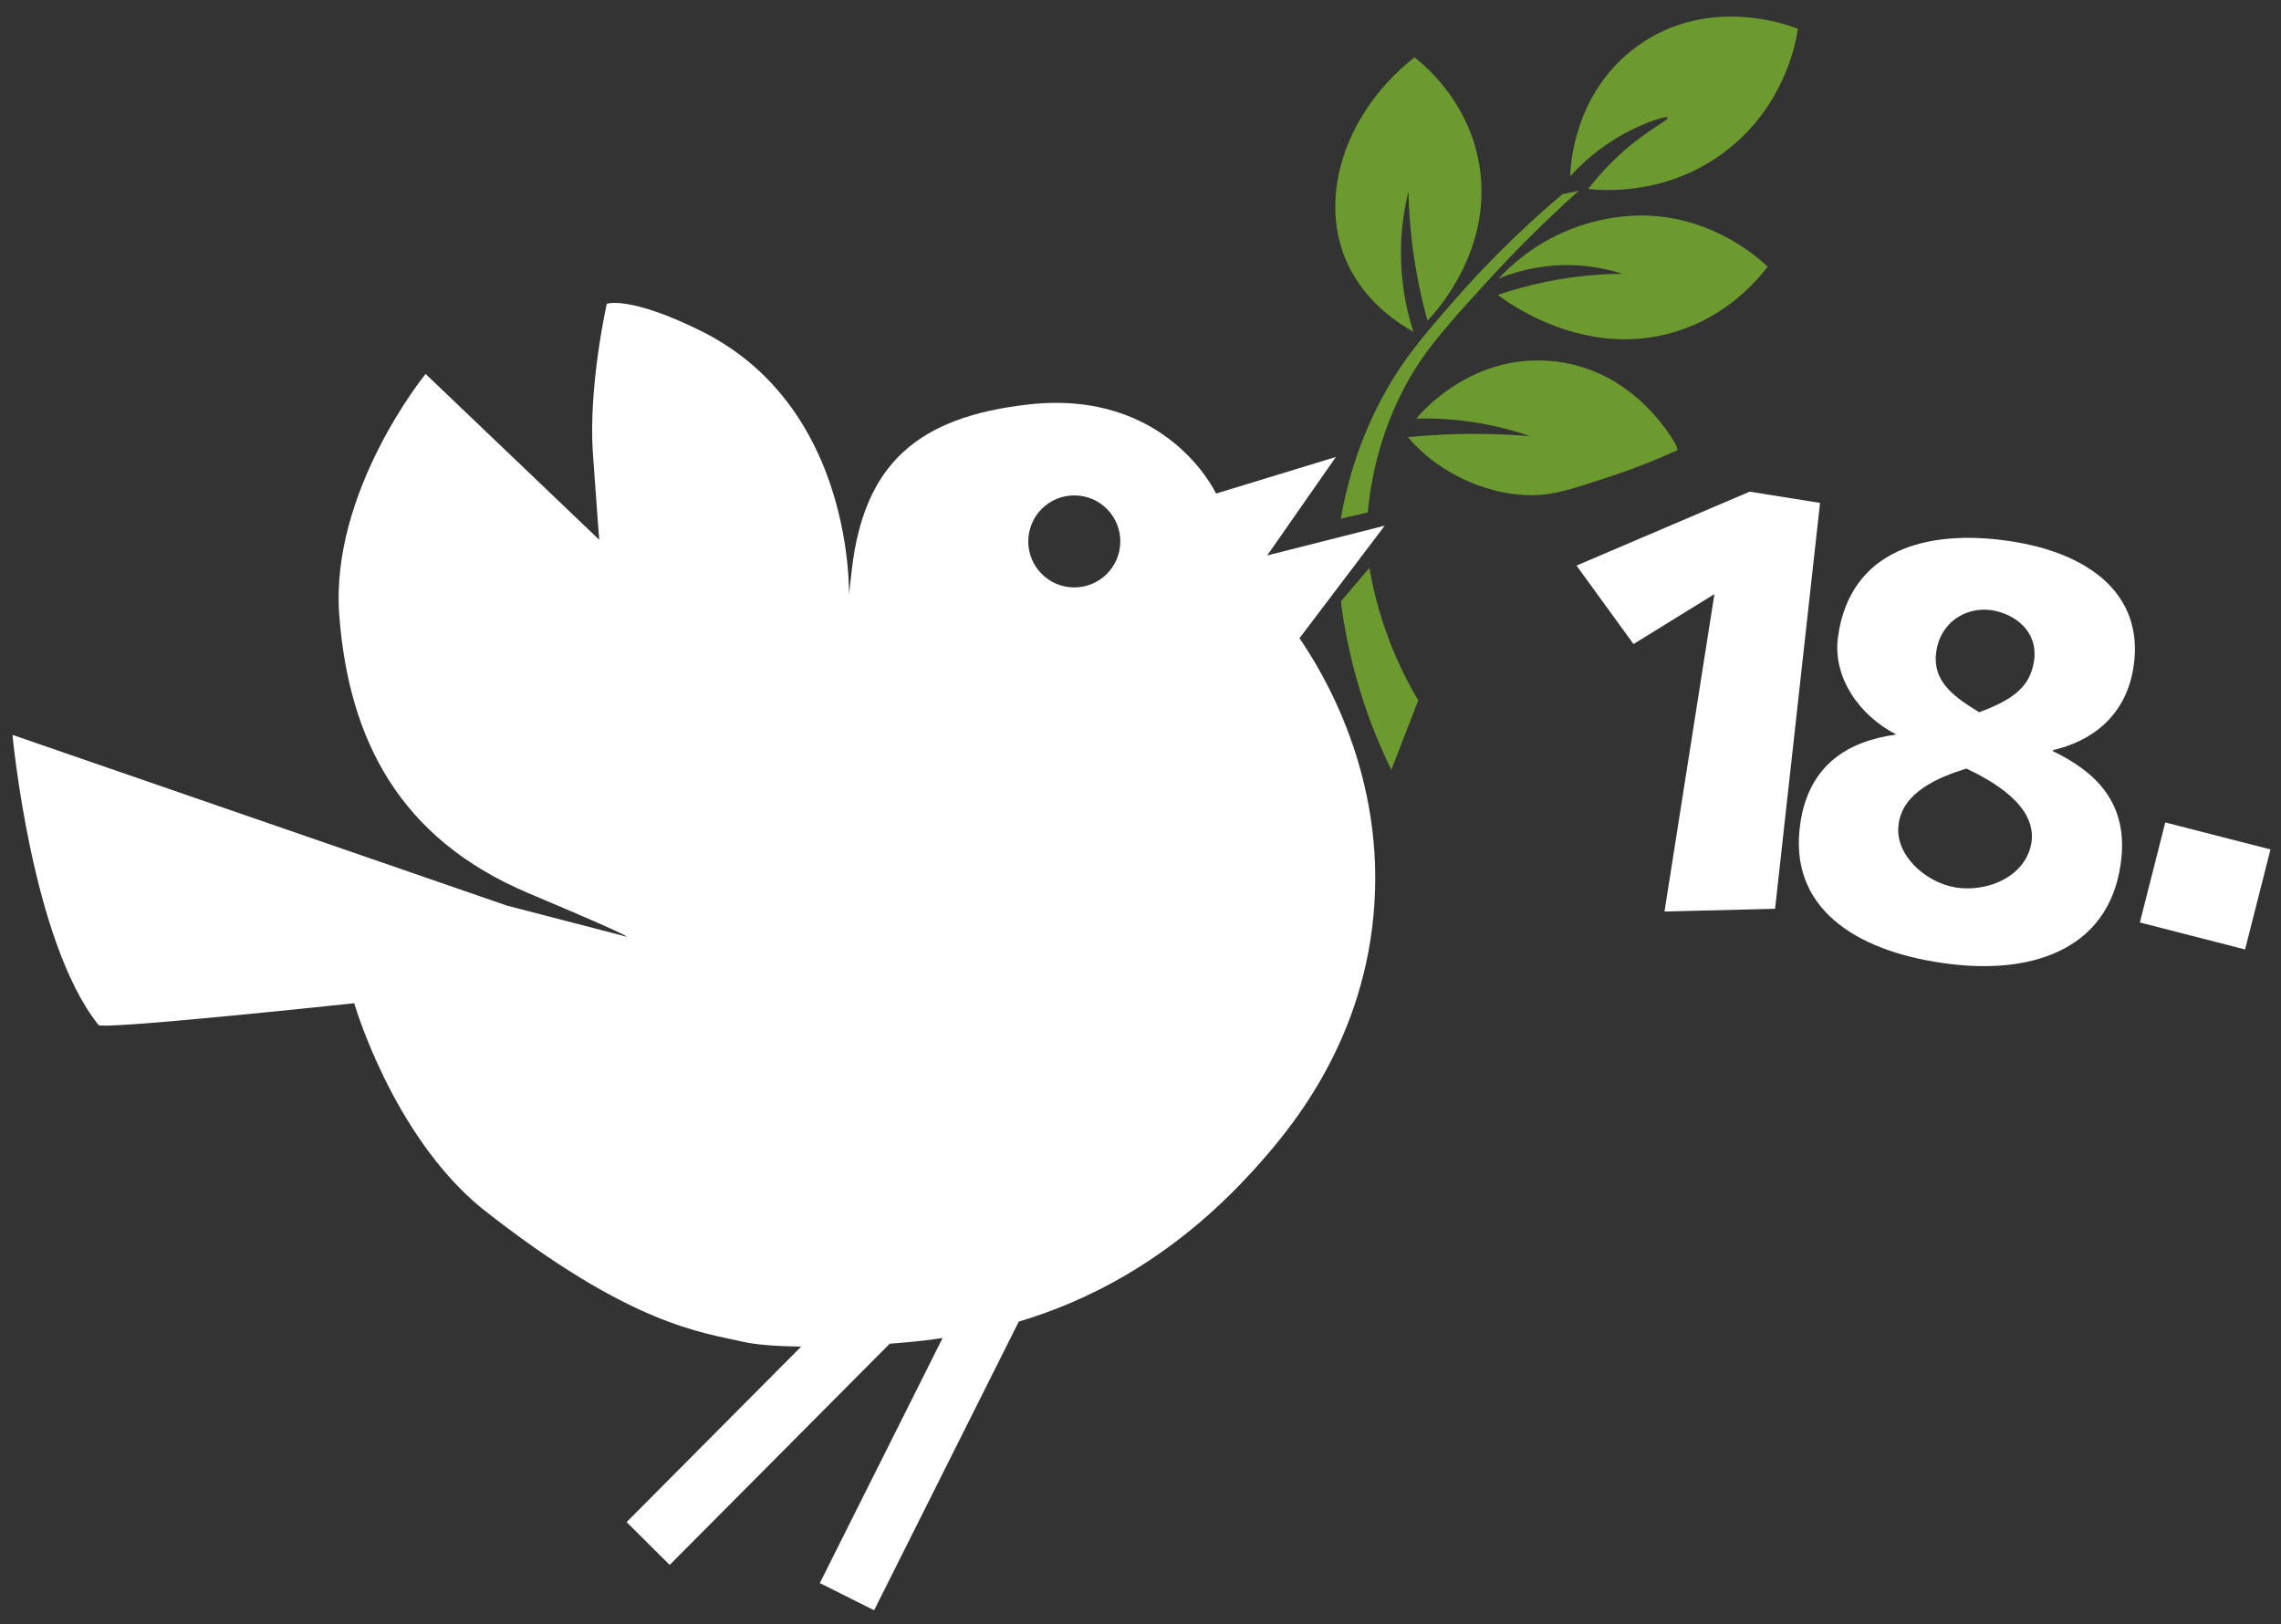
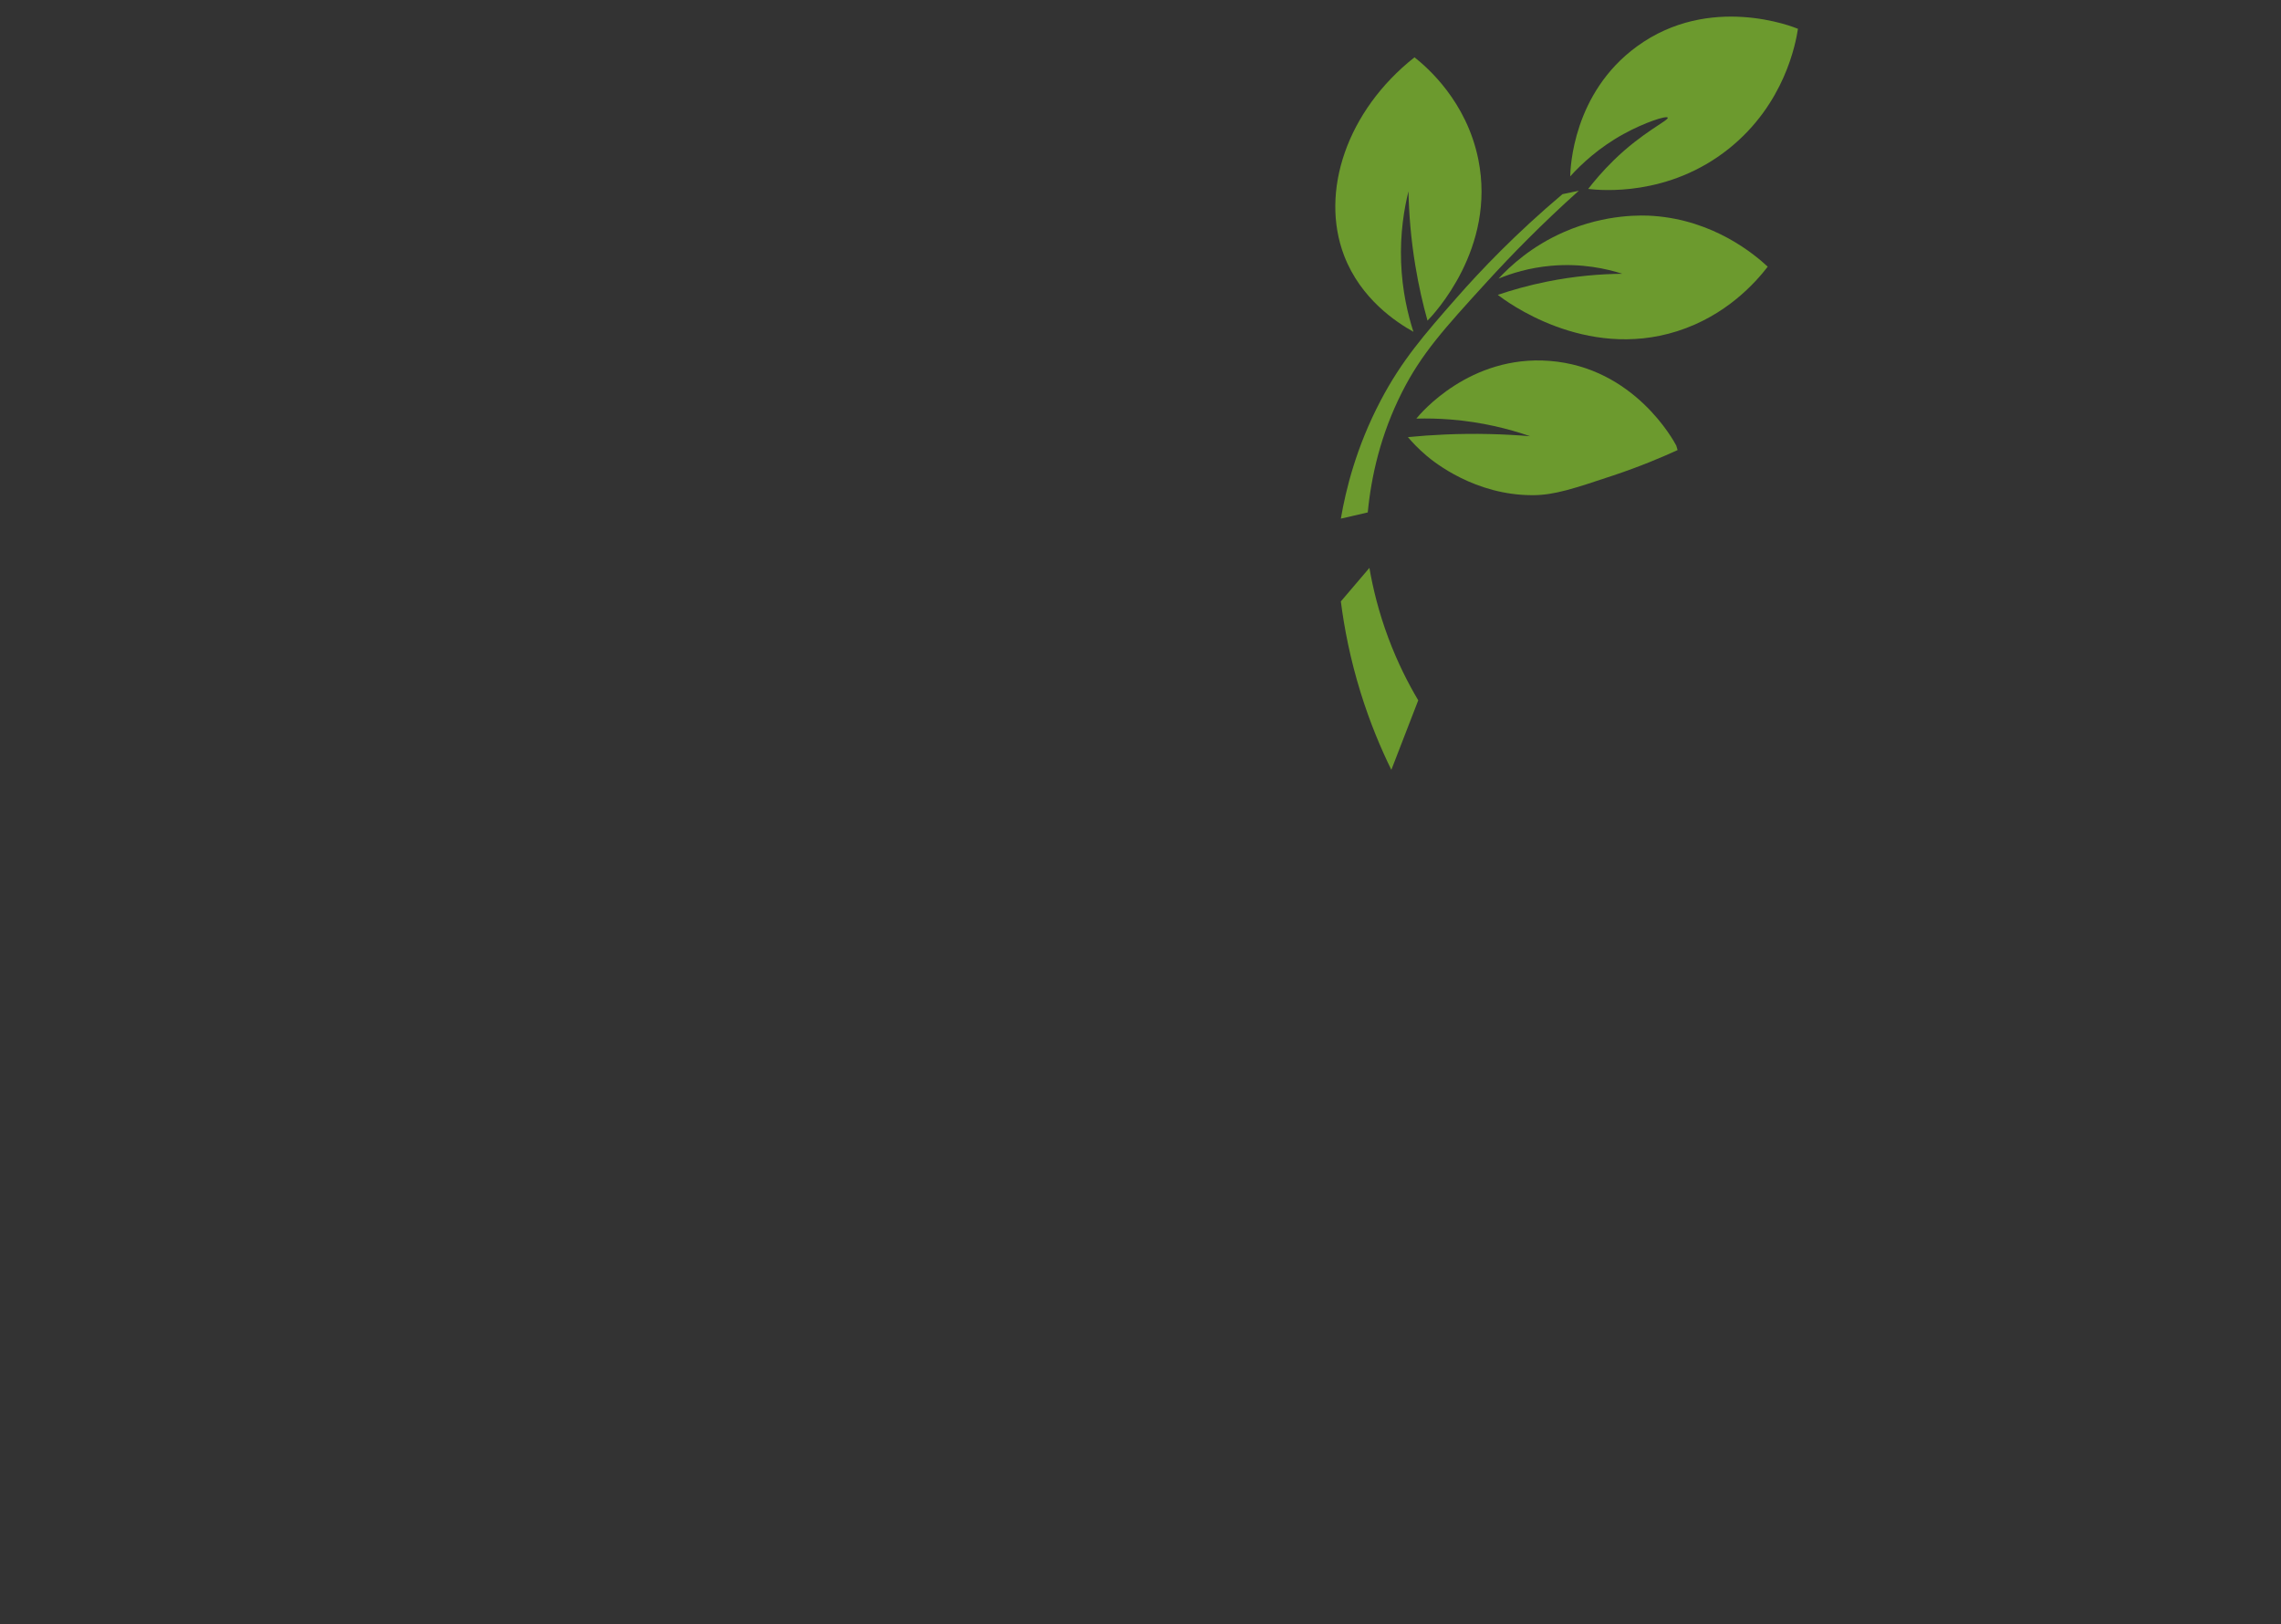
<svg xmlns="http://www.w3.org/2000/svg" xmlns:xlink="http://www.w3.org/1999/xlink" version="1.1" id="Ebene_1" x="0px" y="0px" width="400.667px" height="285.333px" viewBox="0 0 400.667 285.333" enable-background="new 0 0 400.667 285.333" xml:space="preserve">
  <rect x="0" y="0" width="400.667" height="285.333" fill="#333333" stroke="none" />
  <g>
    <defs>
      <rect id="SVGID_1_" x="2.193" y="2.918" width="313.626" height="279.947" />
    </defs>
    <clipPath id="SVGID_2_">
      <use xlink:href="#SVGID_1_" overflow="visible" />
    </clipPath>
    <g clip-path="url(#SVGID_2_)" enable-background="new    ">
      <g>
        <defs>
          <rect id="SVGID_3_" x="2" y="2.75" width="314" height="280.25" />
        </defs>
        <clipPath id="SVGID_4_">
          <use xlink:href="#SVGID_3_" overflow="visible" />
        </clipPath>
        <path clip-path="url(#SVGID_4_)" fill="#6C9A2E" d="M248.276,58.284c-2.959-1.649-9.251-5.75-12.171-13.368     c-4.301-11.223,0.484-25.478,12.359-34.849c2.21,1.751,9.139,7.701,11.207,17.932c3.166,15.66-7.901,27.289-8.923,28.327     c-0.808-2.893-1.552-6.112-2.134-9.634c-0.795-4.807-1.13-9.214-1.209-13.086c-0.756,3.042-1.484,7.336-1.293,12.486     C246.303,51.159,247.316,55.329,248.276,58.284" />
        <path clip-path="url(#SVGID_4_)" fill="#6C9A2E" d="M275.814,30.981c0.027-1.504,0.486-14.632,11.711-22.819     c12.809-9.345,27.537-3.42,28.294-3.102c-0.378,2.47-2.306,13.197-12.146,21.062c-10.578,8.457-22.459,7.327-24.703,7.068     c0.994-1.282,2.482-3.071,4.477-5.025c5.084-4.977,9.733-7.038,9.498-7.497c-0.205-0.408-4.033,0.827-7.747,2.868     C280.818,25.946,277.756,28.841,275.814,30.981" />
        <path clip-path="url(#SVGID_4_)" fill="#6C9A2E" d="M263.221,48.945c2.035-2.198,5.794-5.694,11.498-8.189     c7.479-3.275,14.004-2.945,15.657-2.83c10.706,0.754,17.825,6.778,20.134,8.918c-2.117,2.745-7.27,8.604-15.934,11.346     c-16.216,5.129-30.077-5.298-31.484-6.394c2.535-0.86,5.411-1.672,8.601-2.318c4.981-1.005,9.486-1.351,13.278-1.386     c-2.667-0.855-7.084-1.889-12.521-1.404C268.574,47.031,265.429,48.036,263.221,48.945" />
        <path clip-path="url(#SVGID_4_)" fill="#6C9A2E" d="M248.783,73.535c0.75-0.925,9.395-11.211,23.385-10.141     c14.917,1.142,21.887,14.126,22.276,14.881c0.078,0.263,0.154,0.523,0.233,0.786c-2.727,1.25-6.602,2.896-11.375,4.485     c-6.848,2.283-10.271,3.423-14.012,3.439c-10.224,0.046-17.461-5.877-18.681-6.905c-1.483-1.25-2.579-2.44-3.303-3.294     c2.071-0.205,4.228-0.361,6.465-0.459c5.405-0.235,10.431-0.08,15,0.3c-3.755-1.298-8.464-2.493-13.954-2.934     C252.674,73.521,250.656,73.484,248.783,73.535" />
        <path clip-path="url(#SVGID_4_)" fill="#6C9A2E" d="M277.324,33.5c-6.543,5.872-11.877,11.338-16.045,15.902     c-7.68,8.408-11.592,12.751-14.993,19.456c-3.775,7.442-5.423,14.8-6.033,21.155c-1.577,0.362-3.151,0.727-4.726,1.091     c0.859-5.039,2.684-12.541,6.979-20.72c3.684-7.014,7.627-11.557,13.377-18.1c4.253-4.844,10.39-11.273,18.568-18.174     C275.408,33.908,276.367,33.703,277.324,33.5" />
        <path clip-path="url(#SVGID_4_)" fill="#6C9A2E" d="M240.543,99.756c0.604,3.515,1.612,7.738,3.344,12.36     c1.625,4.331,3.494,7.975,5.234,10.904c-1.576,4.07-3.148,8.141-4.725,12.212c-1.854-3.78-3.759-8.303-5.38-13.522     c-1.856-5.978-2.901-11.441-3.489-16.065L240.543,99.756" />
-         <path clip-path="url(#SVGID_4_)" fill="#FFFFFF" d="M196.739,95.985c-0.487,4.438-4.477,7.641-8.914,7.156     c-4.439-0.486-7.643-4.479-7.157-8.916c0.487-4.438,4.479-7.641,8.917-7.154C194.022,87.556,197.226,91.548,196.739,95.985      M243.232,92.342c-6.883,1.743-13.764,3.489-20.646,5.232c4.022-5.766,8.045-11.533,12.069-17.302     c-7.019,2.143-14.036,4.287-21.052,6.43c0,0-8.5-18.388-32.93-15.655c-19.652,2.2-28.822,10.572-31.032,28.844     c-2.209,18.272,5.943-25.767-26.622-41.814c-12.558-6.188-16.43-4.712-16.43-4.712s-3.273,14.412-2.438,26.359     c0.835,11.949,1.114,15.1,1.114,15.1L74.757,65.688c0,0-16.834,20.623-15.16,42.438c1.675,21.818,10.586,39.227,33.253,48.781     s16.373,7.41,16.373,7.41l-20.148-5.23L2.193,129.091c0,0,3.363,36.317,15.109,50.953c0.733,0.914,44.918-3.816,44.918-3.816     s6.661,23.052,22.291,35.93c26.315,20.815,39.053,21.906,45.935,23.525c2.346,0.553,6.075,0.807,10.279,0.864l-30.658,30.829     l7.567,7.523l38.645-38.859c3.065-0.227,5.823-0.506,7.901-0.803c0.417-0.061,0.902-0.13,1.393-0.201l-21.569,43.05l9.539,4.779     l25.409-50.712c11.391-3.379,26.668-10.51,41.291-26.668c6.026-6.658,18.817-21.507,21.009-44.603     c2.352-24.763-9.131-43.121-12.994-48.77C233.248,105.522,238.242,98.933,243.232,92.342" />
      </g>
    </g>
  </g>
  <g>
    <defs>
      <rect id="SVGID_5_" x="276.92" y="86.364" width="121.9" height="83.35" />
    </defs>
    <clipPath id="SVGID_6_">
      <use xlink:href="#SVGID_5_" overflow="visible" />
    </clipPath>
    <g clip-path="url(#SVGID_6_)" enable-background="new    ">
      <g>
        <defs>
          <rect id="SVGID_7_" x="276.75" y="86.25" width="122.25" height="83.5" />
        </defs>
        <clipPath id="SVGID_8_">
          <use xlink:href="#SVGID_7_" overflow="visible" />
        </clipPath>
-         <path clip-path="url(#SVGID_8_)" fill="#FFFFFF" d="M398.82,149.21l-18.482-4.739l-4.461,17.571l18.481,4.739L398.82,149.21z      M340.117,114.437c-0.793,5.446,3.41,8.119,7.541,10.68c5.537-2.087,8.955-4.21,9.638-9.1c0.719-5.075-3.299-8.193-7.519-8.841     C345.166,106.55,340.818,109.454,340.117,114.437 M356.846,147.916c0.885-6.396-6.852-10.737-11.445-12.908     c-4.943,1.529-11.168,4.157-11.887,9.716c-0.832,5.15,4.434,10.257,10.049,11.181     C349.475,156.79,355.979,153.735,356.846,147.916 M322.865,111.777c2.177-15.319,15.725-18.81,29.91-16.761     c14.185,2.049,23.84,9.38,22.013,21.967c-1.292,8.925-7.57,13.28-14.148,14.774l-0.037,0.186     c7.402,3.599,13.468,9.058,11.899,19.859c-2.196,15.413-16.264,19.572-31.286,17.357c-15.412-2.196-27.149-9.749-24.989-24.492     c1.513-10.523,8.684-14.508,16.731-15.613l-0.019,0.092l0.037-0.185C326.578,125.659,321.831,118.916,322.865,111.777      M292.375,160.122l8.771-55.757l-14.211,8.77L276.92,99.353l30.416-12.988l12.364,1.977l-7.901,71.296L292.375,160.122z" />
      </g>
    </g>
  </g>
</svg>